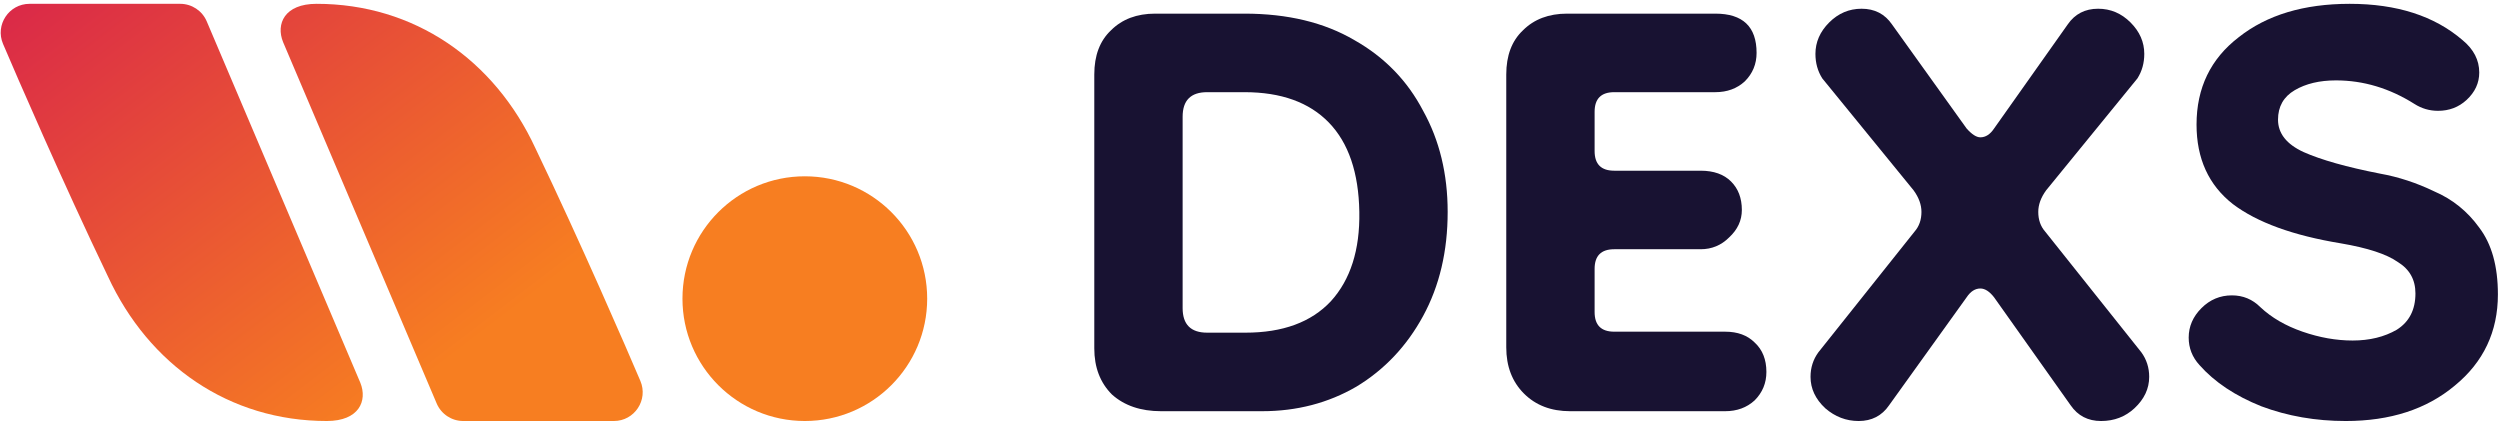
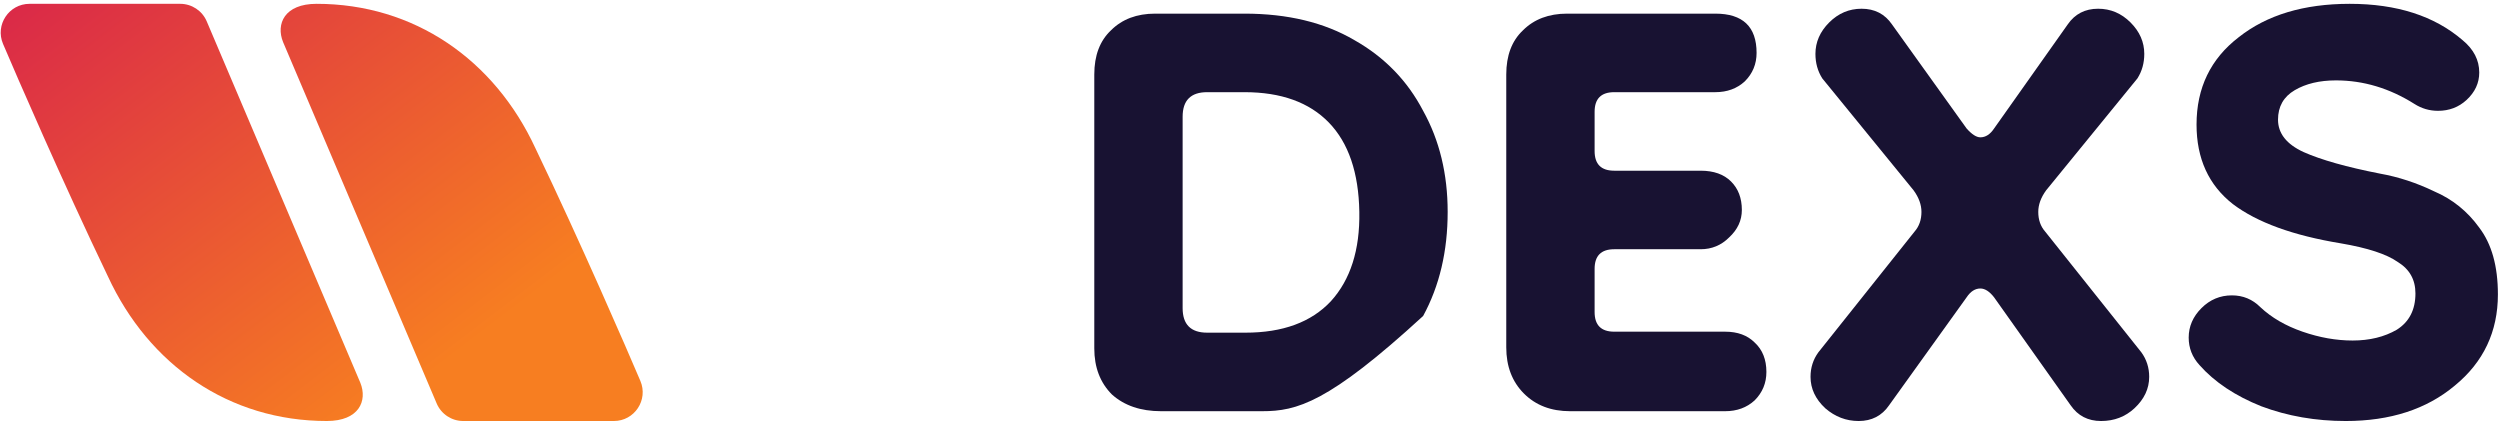
<svg xmlns="http://www.w3.org/2000/svg" width="442" height="75" viewBox="0 0 442 75" fill="none">
-   <path d="M205.271 72.7C201.685 72.7 198.792 71.716 196.594 69.749C194.511 67.667 193.47 64.948 193.47 61.593V13.171C193.47 9.816 194.453 7.213 196.42 5.362C198.387 3.395 200.99 2.411 204.23 2.411H220.023C227.659 2.411 234.139 3.973 239.461 7.097C244.783 10.105 248.833 14.271 251.61 19.593C254.502 24.799 255.948 30.758 255.948 37.469C255.948 44.411 254.502 50.543 251.61 55.865C248.717 61.188 244.783 65.353 239.808 68.361C234.833 71.254 229.279 72.7 223.147 72.7H205.271ZM213.428 58.816H220.197C226.792 58.816 231.825 56.965 235.296 53.262C238.767 49.444 240.444 44.179 240.329 37.469C240.213 30.527 238.42 25.262 234.949 21.676C231.478 18.089 226.502 16.296 220.023 16.296H213.428C210.536 16.296 209.089 17.742 209.089 20.634V54.477C209.089 57.369 210.536 58.816 213.428 58.816Z" fill="#181232" />
+   <path d="M205.271 72.7C201.685 72.7 198.792 71.716 196.594 69.749C194.511 67.667 193.47 64.948 193.47 61.593V13.171C193.47 9.816 194.453 7.213 196.42 5.362C198.387 3.395 200.99 2.411 204.23 2.411H220.023C227.659 2.411 234.139 3.973 239.461 7.097C244.783 10.105 248.833 14.271 251.61 19.593C254.502 24.799 255.948 30.758 255.948 37.469C255.948 44.411 254.502 50.543 251.61 55.865C234.833 71.254 229.279 72.7 223.147 72.7H205.271ZM213.428 58.816H220.197C226.792 58.816 231.825 56.965 235.296 53.262C238.767 49.444 240.444 44.179 240.329 37.469C240.213 30.527 238.42 25.262 234.949 21.676C231.478 18.089 226.502 16.296 220.023 16.296H213.428C210.536 16.296 209.089 17.742 209.089 20.634V54.477C209.089 57.369 210.536 58.816 213.428 58.816Z" fill="#181232" />
  <path d="M277.588 72.7C274.233 72.7 271.514 71.659 269.431 69.576C267.349 67.493 266.307 64.774 266.307 61.419V13.171C266.307 9.816 267.291 7.213 269.258 5.362C271.225 3.395 273.828 2.411 277.068 2.411H303.274C308.133 2.411 310.563 4.725 310.563 9.353C310.563 11.32 309.869 12.998 308.48 14.386C307.092 15.659 305.357 16.296 303.274 16.296H285.398C283.084 16.296 281.927 17.453 281.927 19.767V26.709C281.927 29.023 283.084 30.18 285.398 30.18H300.671C302.985 30.18 304.778 30.816 306.051 32.089C307.323 33.361 307.96 35.039 307.96 37.122C307.96 38.973 307.208 40.593 305.704 41.981C304.315 43.37 302.638 44.064 300.671 44.064H285.398C283.084 44.064 281.927 45.221 281.927 47.535V55.171C281.927 57.485 283.084 58.642 285.398 58.642H305.009C307.208 58.642 308.943 59.279 310.216 60.551C311.604 61.824 312.299 63.559 312.299 65.758C312.299 67.725 311.604 69.402 310.216 70.791C308.828 72.064 307.092 72.7 305.009 72.7H277.588Z" fill="#181232" />
  <path d="M328.606 74.435C326.407 74.435 324.44 73.683 322.705 72.179C320.969 70.559 320.102 68.708 320.102 66.626C320.102 65.006 320.564 63.559 321.49 62.287L338.498 40.94C339.308 40.014 339.713 38.857 339.713 37.469C339.713 36.196 339.25 34.923 338.325 33.651L322.184 13.866C321.374 12.593 320.969 11.147 320.969 9.527C320.969 7.444 321.779 5.593 323.399 3.973C325.019 2.353 326.928 1.544 329.126 1.544C331.44 1.544 333.234 2.469 334.506 4.32L347.696 22.717C348.622 23.758 349.432 24.279 350.126 24.279C351.052 24.279 351.862 23.758 352.556 22.717L365.572 4.32C366.845 2.469 368.638 1.544 370.952 1.544C373.151 1.544 375.06 2.353 376.68 3.973C378.299 5.593 379.109 7.444 379.109 9.527C379.109 11.147 378.704 12.593 377.894 13.866L361.754 33.651C360.829 34.923 360.366 36.196 360.366 37.469C360.366 38.857 360.771 40.014 361.581 40.94L378.589 62.287C379.514 63.559 379.977 65.006 379.977 66.626C379.977 68.708 379.109 70.559 377.374 72.179C375.754 73.683 373.787 74.435 371.473 74.435C369.159 74.435 367.366 73.51 366.093 71.659L352.556 52.568C351.746 51.526 350.936 51.006 350.126 51.006C349.201 51.006 348.391 51.526 347.696 52.568L333.986 71.659C332.713 73.51 330.92 74.435 328.606 74.435Z" fill="#181232" />
  <path d="M414.728 74.435C409.406 74.435 404.431 73.568 399.803 71.832C395.175 69.981 391.53 67.551 388.869 64.543C387.596 63.154 386.96 61.535 386.96 59.684C386.96 57.717 387.712 55.981 389.216 54.477C390.72 52.973 392.514 52.221 394.596 52.221C396.563 52.221 398.241 52.915 399.629 54.303C401.596 56.155 404.084 57.601 407.092 58.642C410.1 59.684 413.051 60.204 415.943 60.204C418.951 60.204 421.555 59.568 423.753 58.295C425.951 56.907 427.05 54.766 427.05 51.874C427.05 49.444 426.009 47.593 423.926 46.32C421.96 44.931 418.604 43.832 413.86 43.023C405.414 41.634 399.051 39.32 394.77 36.08C390.489 32.725 388.348 28.039 388.348 22.023C388.348 15.543 390.836 10.395 395.811 6.577C400.786 2.643 407.323 0.676 415.422 0.676C423.753 0.676 430.406 2.816 435.381 7.097C437.348 8.717 438.331 10.626 438.331 12.824C438.331 14.676 437.579 16.296 436.075 17.684C434.687 18.957 433.009 19.593 431.042 19.593C429.538 19.593 428.15 19.188 426.877 18.378C422.48 15.601 417.852 14.213 412.993 14.213C410.1 14.213 407.67 14.791 405.703 15.948C403.737 17.105 402.753 18.841 402.753 21.155C402.753 23.585 404.257 25.494 407.265 26.882C410.389 28.271 414.902 29.543 420.803 30.7C424.042 31.279 427.224 32.32 430.348 33.824C433.588 35.213 436.249 37.353 438.331 40.246C440.53 43.138 441.629 47.072 441.629 52.047C441.629 58.642 439.083 64.022 433.992 68.188C429.017 72.353 422.596 74.435 414.728 74.435Z" fill="#181232" />
-   <path d="M163.926 52.802C163.926 64.749 154.241 74.434 142.293 74.434C130.346 74.434 120.66 64.749 120.66 52.802C120.66 40.854 130.346 31.169 142.293 31.169C154.241 31.169 163.926 40.854 163.926 52.802Z" fill="url(#paint0_linear_128_9)" />
  <path d="M0.536 7.761C-0.891 4.402 1.574 0.676 5.224 0.676H31.863C33.905 0.676 35.751 1.897 36.55 3.777L63.713 67.686C64.992 70.86 63.486 74.434 57.788 74.434C40.524 74.434 26.329 64.551 19.084 48.877C11.132 32.316 2.877 13.27 0.536 7.761Z" fill="url(#paint1_linear_128_9)" />
  <path d="M113.219 67.349C114.647 70.708 112.182 74.434 108.532 74.434H81.893C79.85 74.434 78.005 73.213 77.206 71.333L50.042 7.424C48.764 4.251 50.269 0.676 55.967 0.676C73.231 0.676 87.426 10.559 94.672 26.233C102.624 42.794 110.878 61.84 113.219 67.349Z" fill="url(#paint2_linear_128_9)" />
  <defs>
    <linearGradient id="paint0_linear_128_9" x1="112.023" y1="38.727" x2="44.331" y2="-49.995" gradientUnits="userSpaceOnUse">
      <stop stop-color="#F77E21" />
      <stop offset="1" stop-color="#D61C4E" />
    </linearGradient>
    <linearGradient id="paint1_linear_128_9" x1="112.023" y1="38.727" x2="44.331" y2="-49.995" gradientUnits="userSpaceOnUse">
      <stop stop-color="#F77E21" />
      <stop offset="1" stop-color="#D61C4E" />
    </linearGradient>
    <linearGradient id="paint2_linear_128_9" x1="112.023" y1="38.727" x2="44.331" y2="-49.995" gradientUnits="userSpaceOnUse">
      <stop stop-color="#F77E21" />
      <stop offset="1" stop-color="#D61C4E" />
    </linearGradient>
  </defs>
</svg>